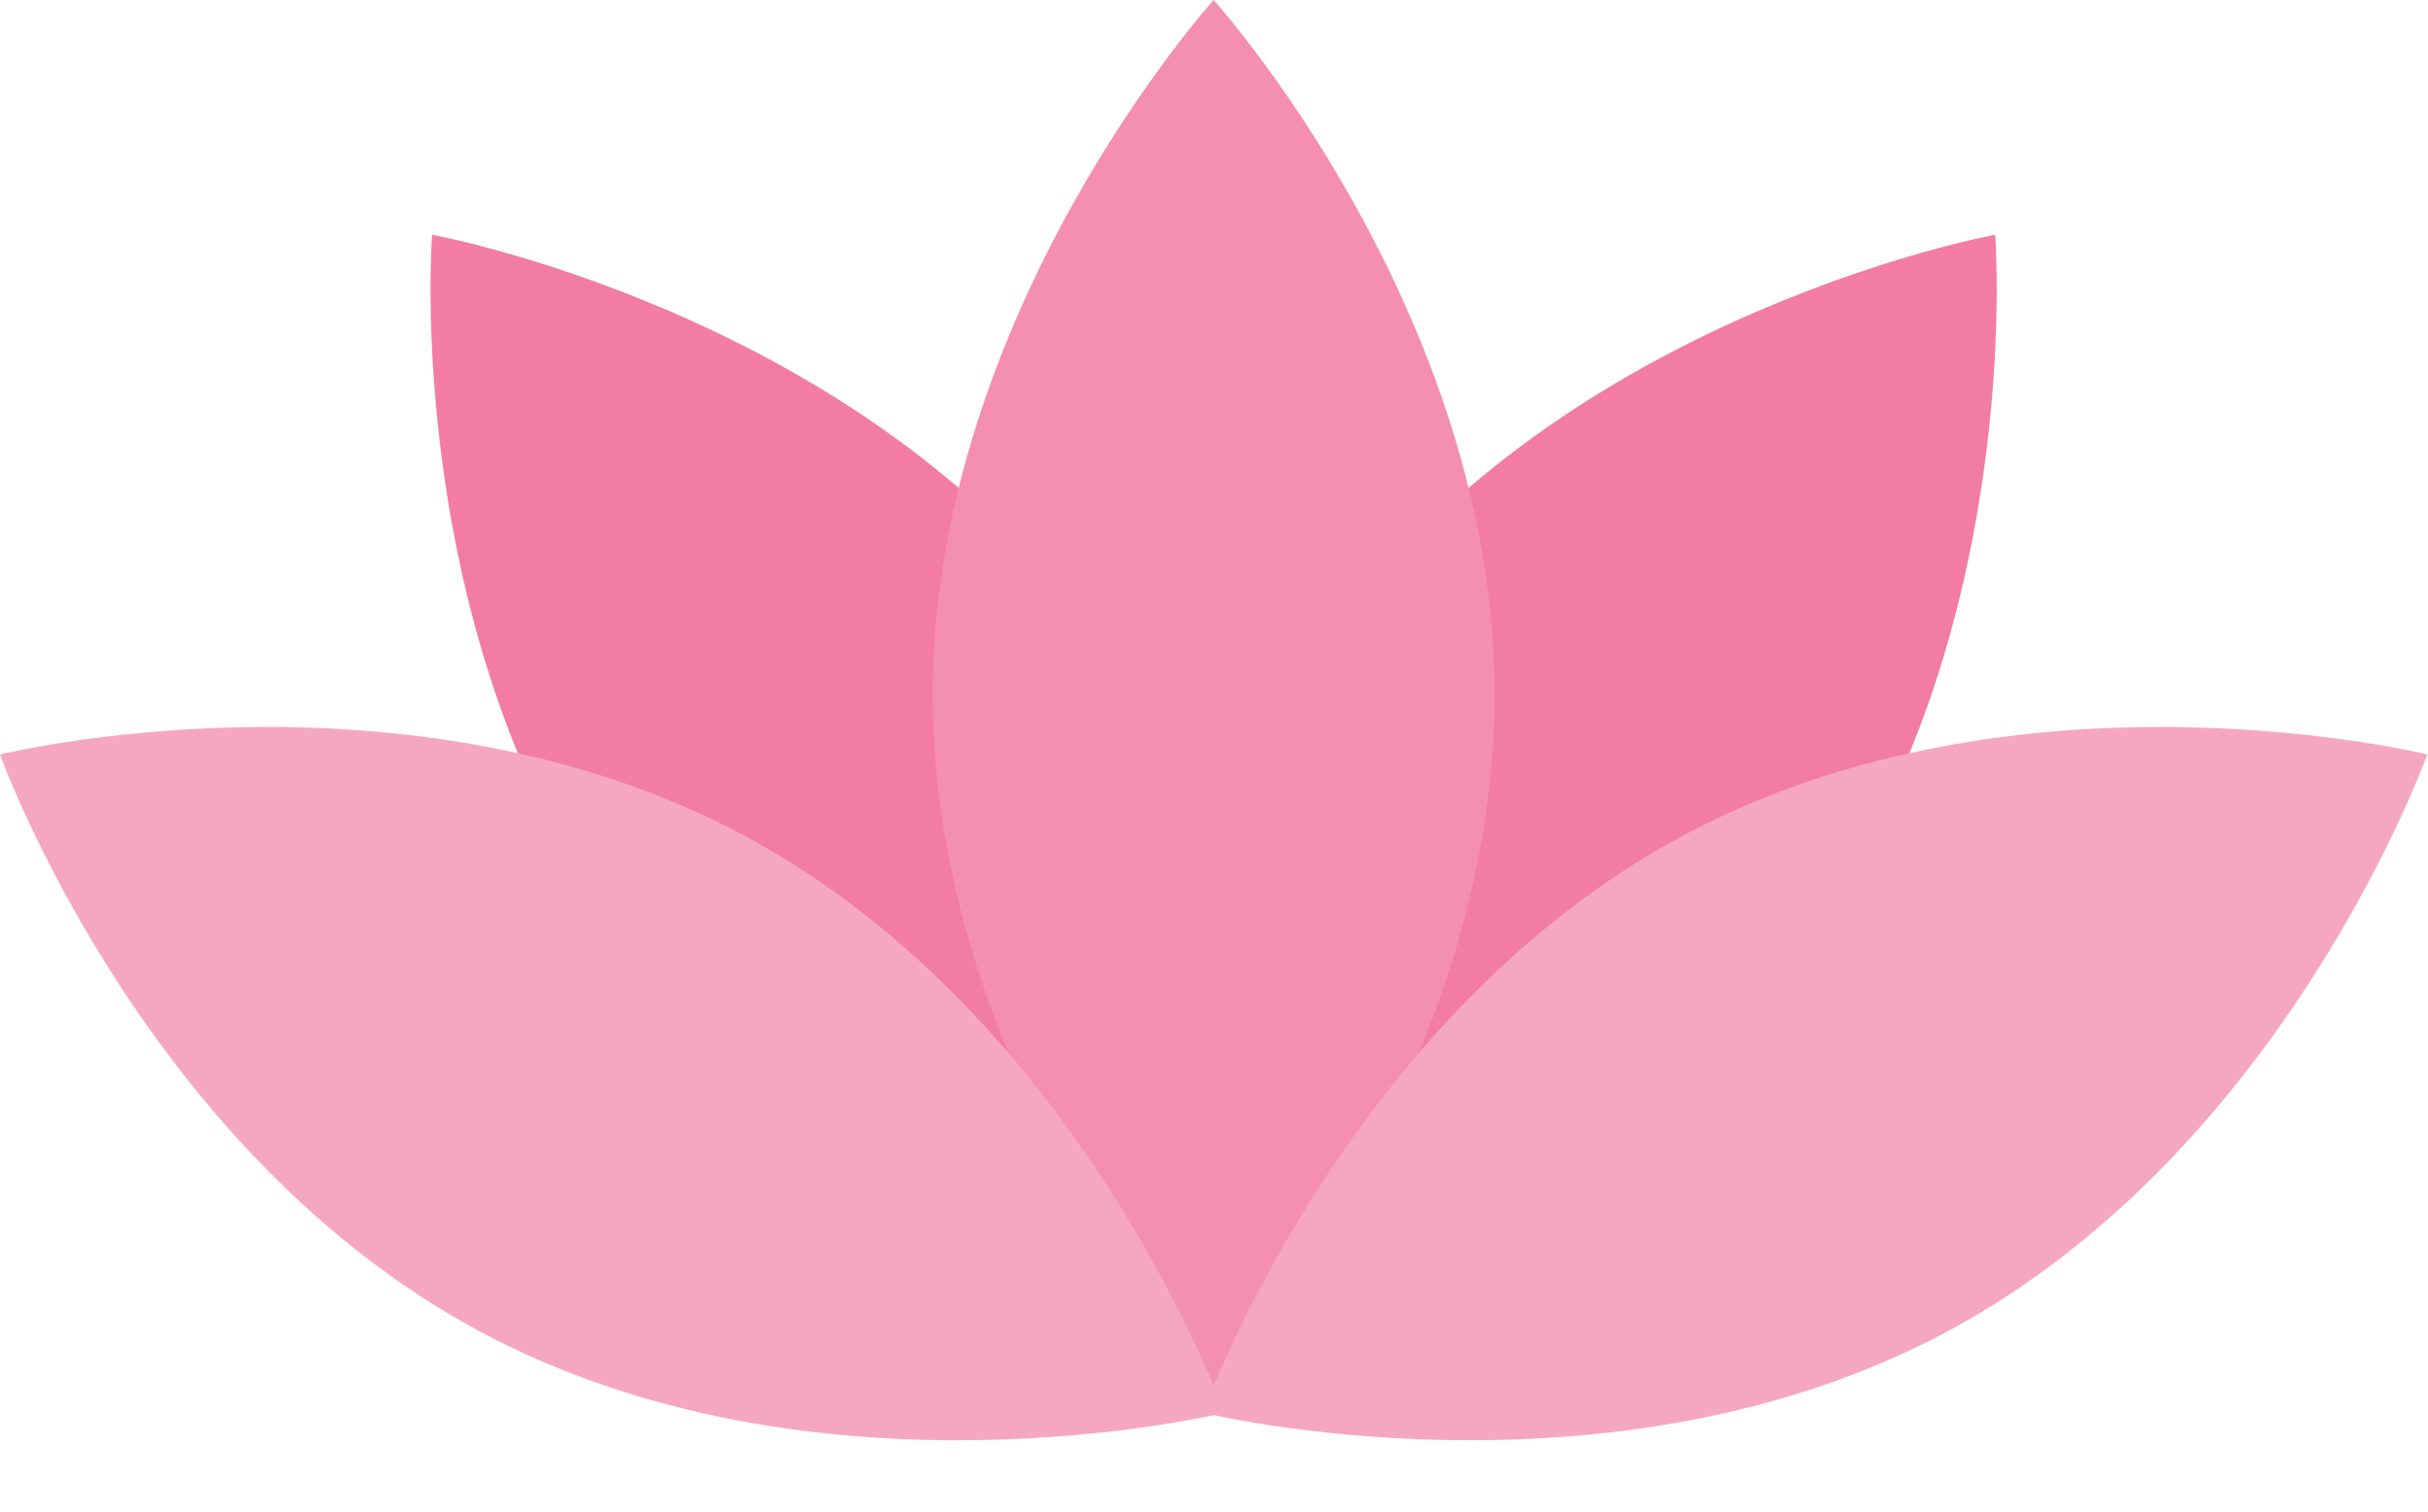
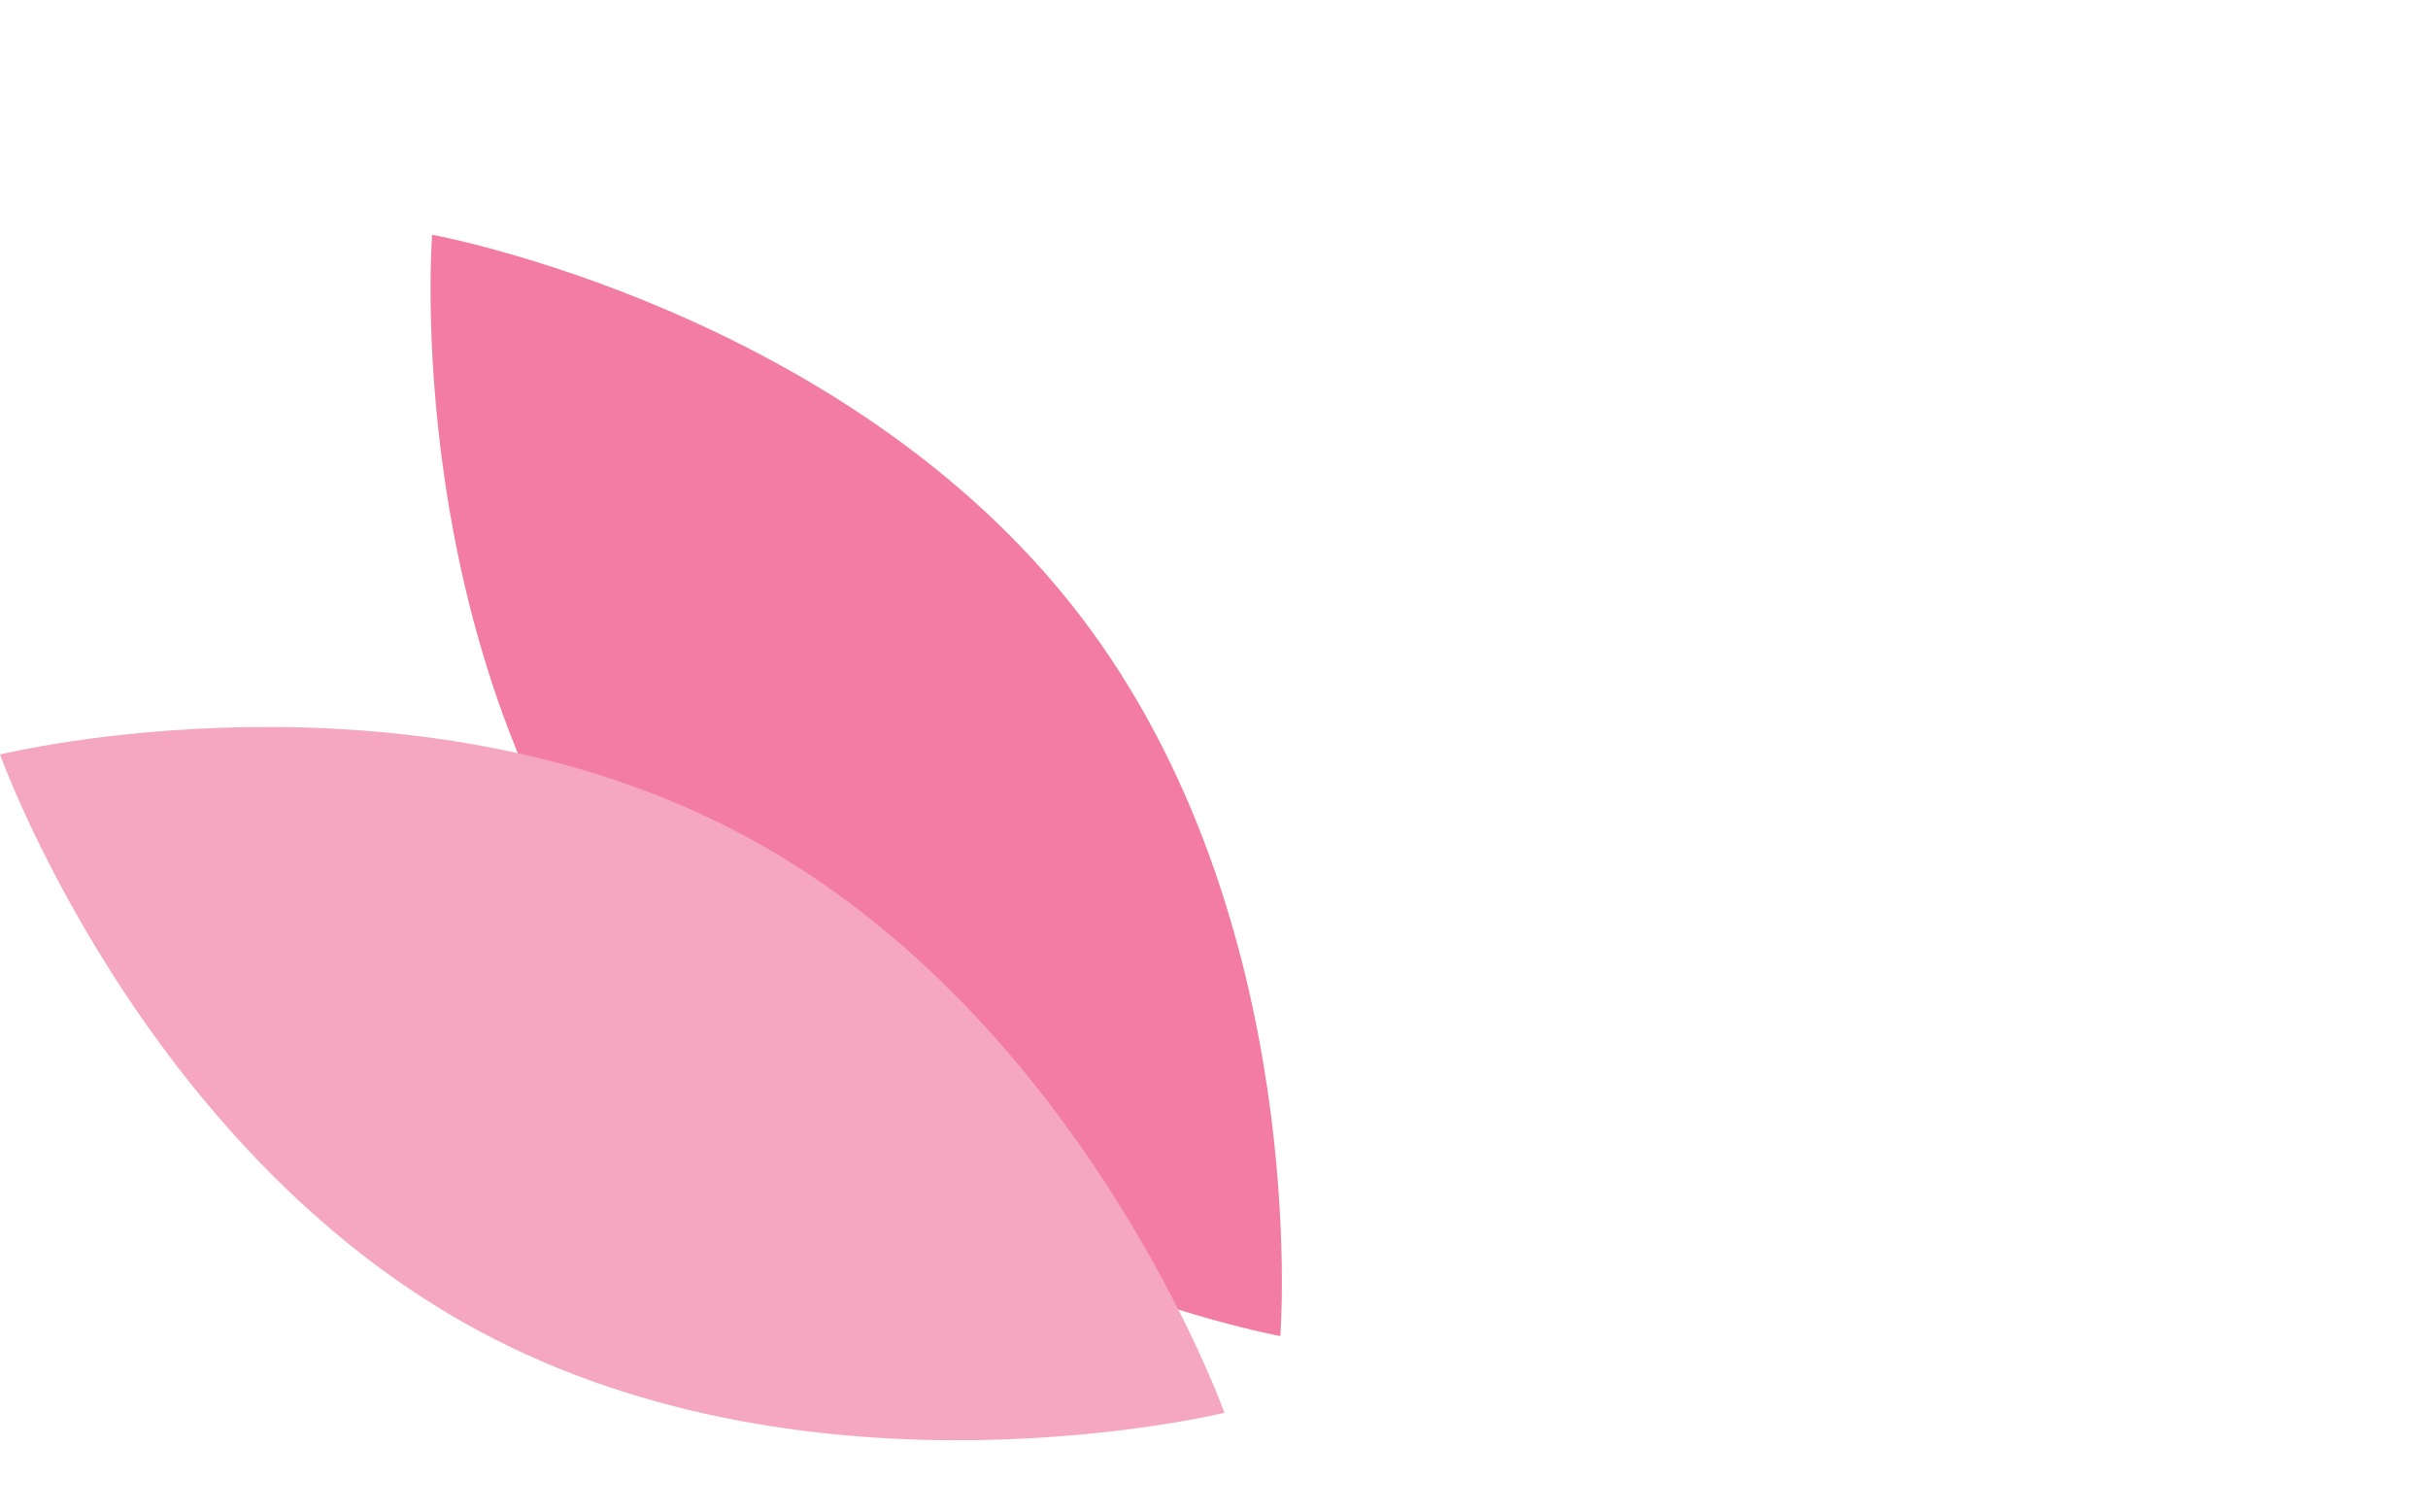
<svg xmlns="http://www.w3.org/2000/svg" height="58.0" preserveAspectRatio="xMidYMid meet" version="1.0" viewBox="0.0 0.0 93.1 58.0" width="93.1" zoomAndPan="magnify">
  <g>
    <g fill="#F27CA4" id="change1_1">
-       <path d="M16.569,9.002c0,0-1.255,16.029,7.726,27.691c8.981,11.661,24.798,14.543,24.798,14.543 s1.256-16.03-7.725-27.691C32.388,11.883,16.569,9.002,16.569,9.002z" fill="inherit" />
-       <path d="M51.704,23.545c-8.981,11.661-7.725,27.691-7.725,27.691s15.816-2.882,24.798-14.543 C77.759,25.031,76.503,9.002,76.503,9.002S60.685,11.883,51.704,23.545z" fill="inherit" />
+       <path d="M16.569,9.002c0,0-1.255,16.029,7.726,27.691c8.981,11.661,24.798,14.543,24.798,14.543 s1.256-16.03-7.725-27.691C32.388,11.883,16.569,9.002,16.569,9.002" fill="inherit" />
    </g>
    <g id="change2_1">
-       <path d="M35.762,26.653c0,14.719,10.774,26.653,10.774,26.653s10.774-11.935,10.774-26.653 C57.31,11.933,46.536,0,46.536,0S35.762,11.933,35.762,26.653z" fill="#F48FB1" />
-     </g>
+       </g>
    <g fill="#F5A7C2" id="change3_1">
-       <path d="M64.496,32.065c-12.965,6.97-18.373,22.111-18.373,22.111s15.612,3.84,28.576-3.132 c12.965-6.972,18.373-22.112,18.373-22.112S77.46,25.094,64.496,32.065z" fill="inherit" />
      <path d="M28.577,32.065C15.612,25.094,0,28.933,0,28.933s5.408,15.141,18.372,22.112 c12.965,6.972,28.578,3.132,28.578,3.132S41.542,39.035,28.577,32.065z" fill="inherit" />
    </g>
  </g>
</svg>